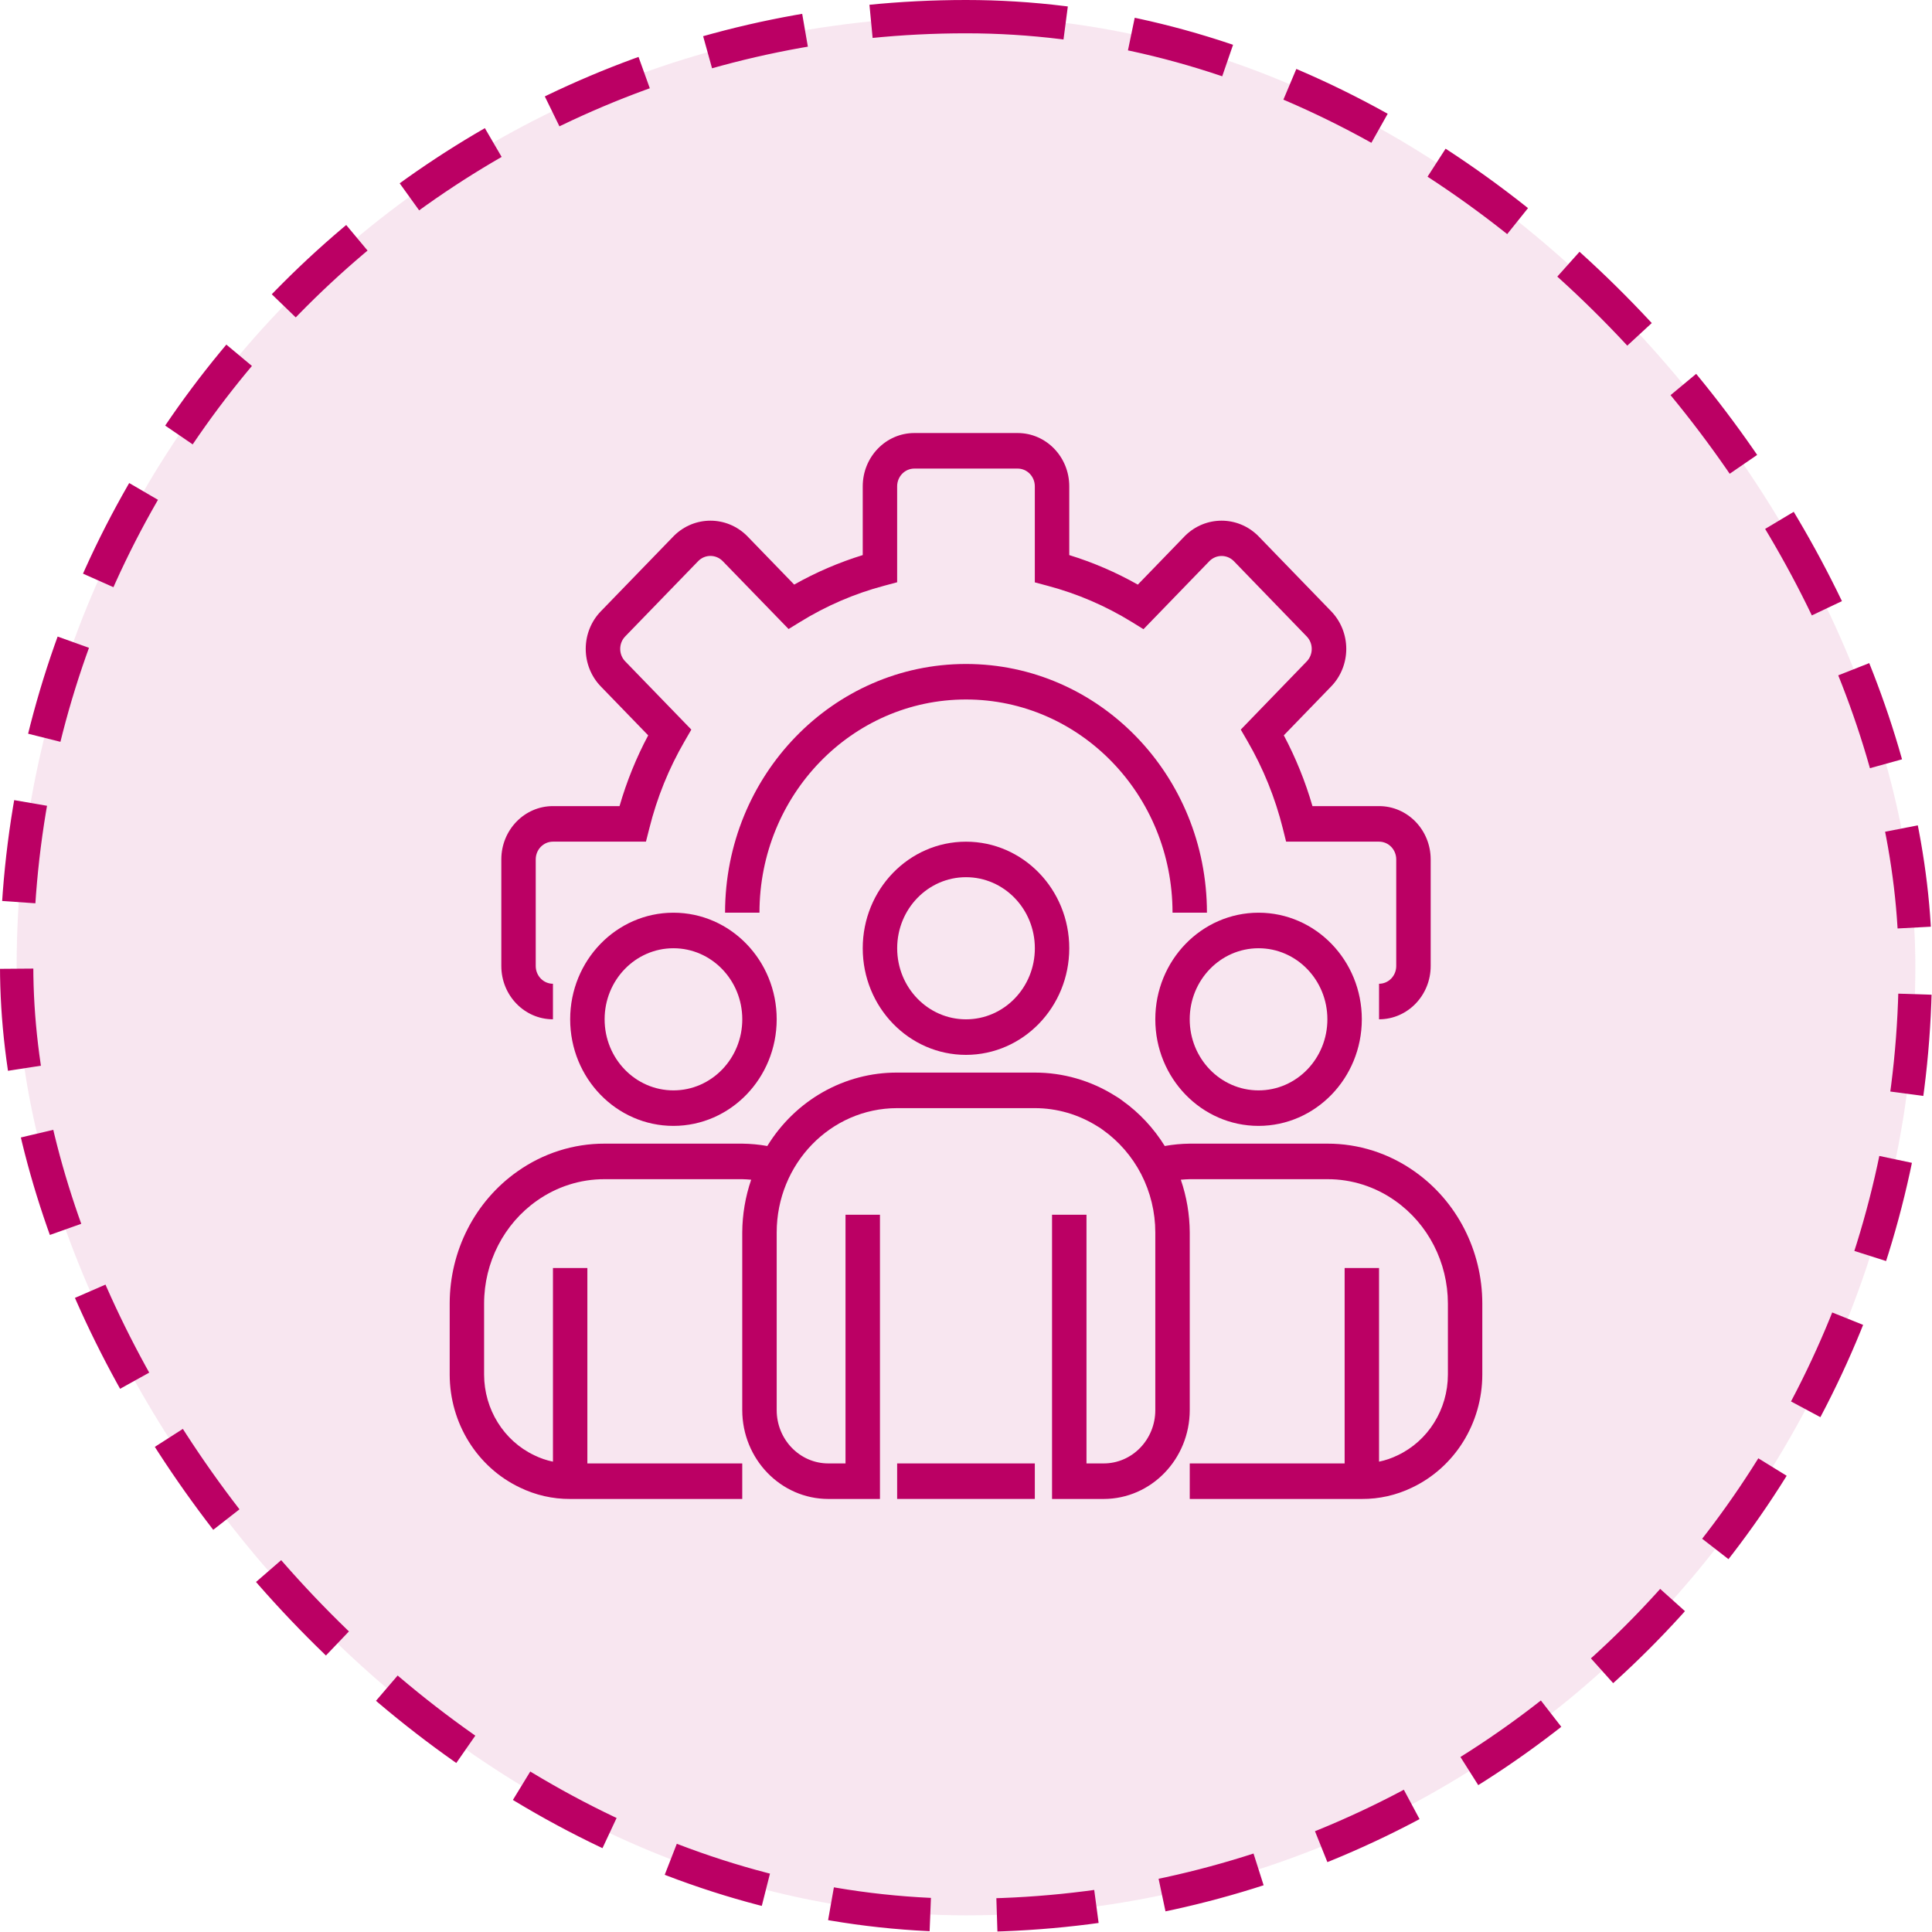
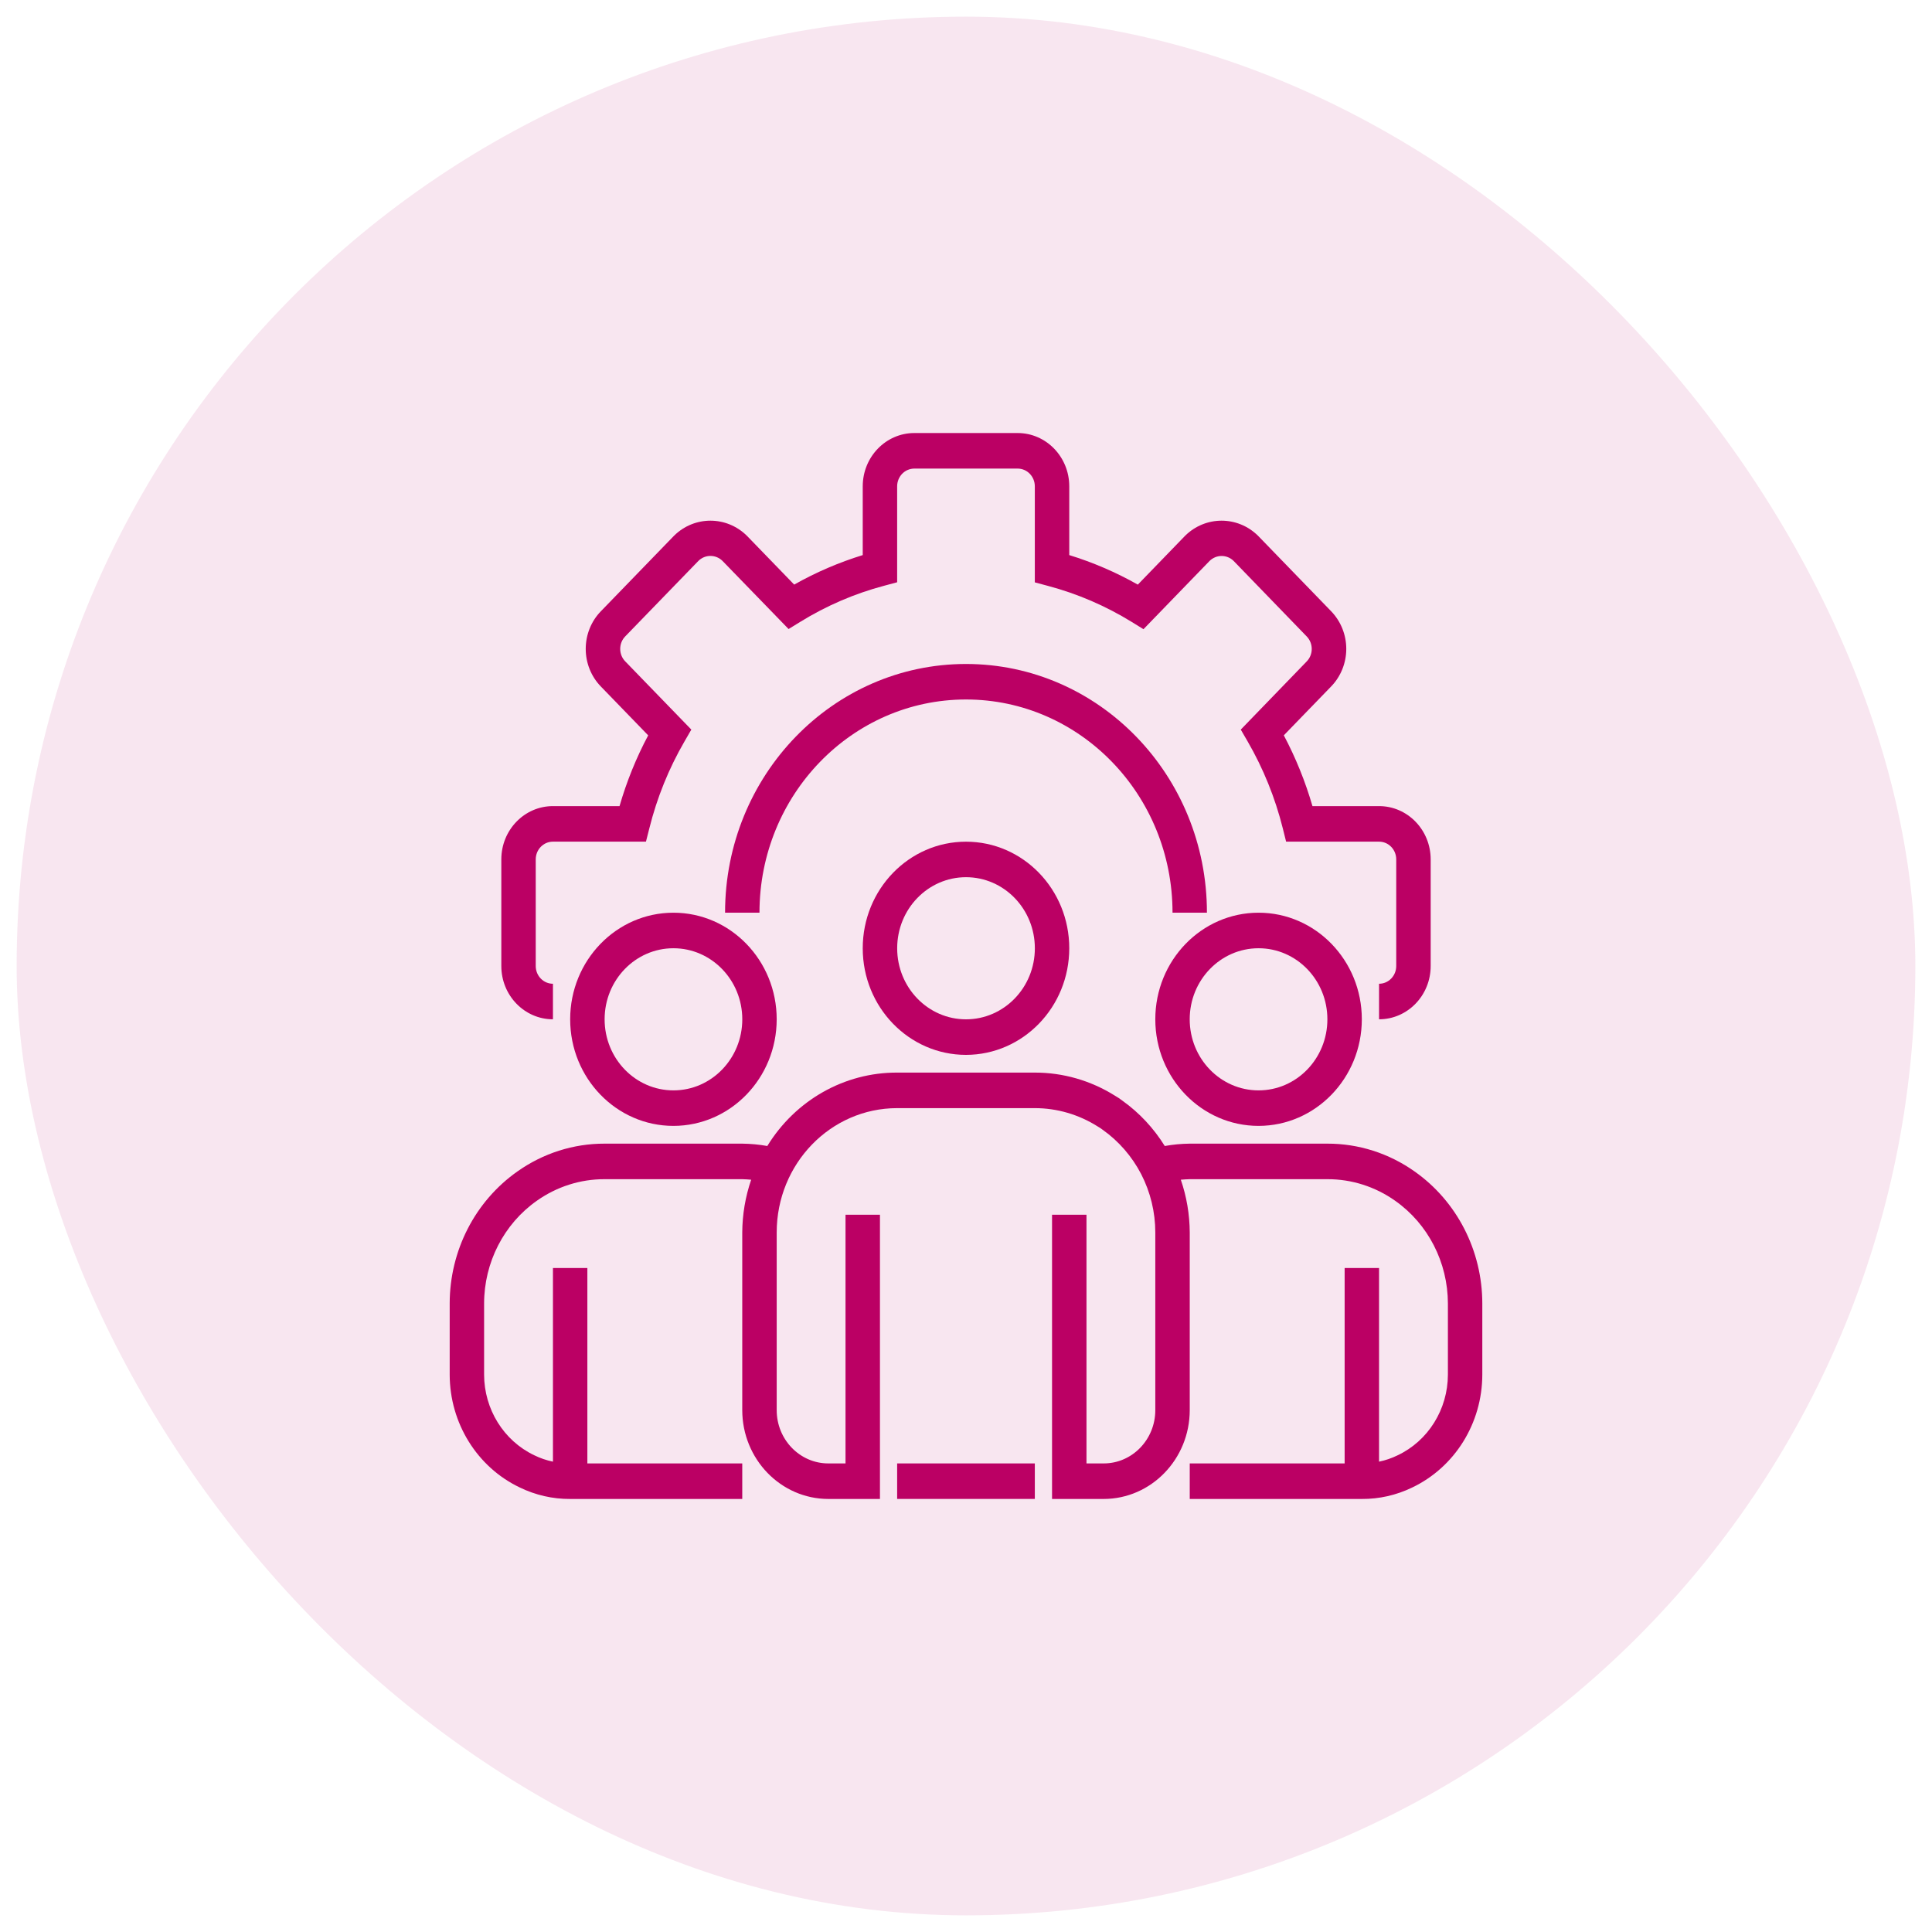
<svg xmlns="http://www.w3.org/2000/svg" width="58" height="58" viewBox="0 0 58 58" fill="none">
  <rect x="0.5" y="0.5" width="57" height="57" rx="28.5" fill="#BB0064" fill-opacity="0.1" />
-   <rect x="0.5" y="0.5" width="57" height="57" rx="28.5" stroke="#BB0064" stroke-dasharray="3 2" />
  <path d="M41.4 30.6V29.533C41.685 29.533 41.916 29.295 41.916 29V25.8C41.916 25.505 41.685 25.267 41.4 25.267H38.61L38.51 24.866C38.281 23.95 37.926 23.072 37.456 22.26L37.249 21.903L39.23 19.855C39.429 19.649 39.429 19.315 39.23 19.108L37.035 16.84C36.833 16.641 36.515 16.641 36.312 16.84L34.328 18.889L33.982 18.675C33.194 18.189 32.343 17.823 31.454 17.587L31.066 17.483V14.6C31.066 14.305 30.835 14.067 30.55 14.067H27.45C27.164 14.067 26.933 14.305 26.933 14.6V17.48L26.545 17.584C25.657 17.819 24.807 18.185 24.02 18.671L23.674 18.884L21.691 16.84C21.488 16.639 21.167 16.639 20.965 16.84L18.77 19.105C18.673 19.204 18.619 19.339 18.619 19.48C18.619 19.621 18.673 19.756 18.77 19.855L20.754 21.903L20.548 22.26C20.077 23.072 19.722 23.95 19.494 24.866L19.392 25.267H16.6C16.314 25.267 16.083 25.505 16.083 25.8V29C16.083 29.295 16.314 29.533 16.6 29.533V30.6C15.744 30.6 15.05 29.884 15.05 29V25.8C15.05 24.916 15.744 24.2 16.6 24.2H18.599C18.812 23.462 19.1 22.75 19.459 22.076L18.038 20.609C17.747 20.31 17.584 19.904 17.584 19.48C17.584 19.056 17.747 18.65 18.038 18.351L20.234 16.084C20.845 15.48 21.81 15.48 22.422 16.084L23.842 17.55C24.495 17.181 25.186 16.884 25.9 16.664V14.6C25.9 13.716 26.594 13 27.45 13H30.55C31.406 13 32.1 13.716 32.1 14.6V16.664C32.814 16.884 33.504 17.181 34.158 17.551L35.578 16.084C36.19 15.48 37.155 15.48 37.767 16.084L39.962 18.35C40.252 18.65 40.416 19.056 40.416 19.479C40.416 19.903 40.252 20.309 39.962 20.608L38.541 22.075C38.899 22.75 39.187 23.462 39.401 24.2H41.4C42.256 24.2 42.95 24.916 42.95 25.8V29C42.95 29.884 42.256 30.6 41.4 30.6Z" fill="#BB0064" />
  <path d="M36.233 27.399H35.2C35.2 23.865 32.424 20.999 29 20.999C25.576 20.999 22.8 23.865 22.8 27.399H21.767C21.767 23.276 25.005 19.933 29 19.933C32.995 19.933 36.233 23.276 36.233 27.399Z" fill="#BB0064" />
  <path d="M29 31.668C27.288 31.668 25.9 30.235 25.9 28.468C25.9 26.7 27.288 25.268 29 25.268C30.713 25.268 32.1 26.7 32.1 28.468C32.099 30.234 30.712 31.666 29 31.668ZM29 26.334C27.859 26.334 26.934 27.289 26.934 28.468C26.934 29.646 27.859 30.601 29 30.601C30.142 30.601 31.067 29.646 31.067 28.468C31.067 27.289 30.142 26.334 29 26.334Z" fill="#BB0064" />
  <path d="M37.783 33.8C36.071 33.8 34.683 32.367 34.683 30.6C34.683 28.833 36.071 27.4 37.783 27.4C39.495 27.4 40.883 28.833 40.883 30.6C40.881 32.367 39.494 33.798 37.783 33.8ZM37.783 28.467C36.641 28.467 35.716 29.422 35.716 30.6C35.716 31.779 36.641 32.734 37.783 32.734C38.924 32.734 39.849 31.779 39.849 30.6C39.849 29.422 38.924 28.467 37.783 28.467Z" fill="#BB0064" />
  <path d="M20.217 33.8C18.505 33.8 17.117 32.367 17.117 30.6C17.117 28.833 18.505 27.4 20.217 27.4C21.93 27.4 23.317 28.833 23.317 30.6C23.315 32.367 21.929 33.798 20.217 33.8ZM20.217 28.467C19.076 28.467 18.151 29.422 18.151 30.6C18.151 31.779 19.076 32.734 20.217 32.734C21.358 32.734 22.284 31.779 22.284 30.6C22.284 29.422 21.358 28.467 20.217 28.467Z" fill="#BB0064" />
  <path d="M42.467 35.168C41.697 34.622 40.784 34.331 39.85 34.333H35.717C35.465 34.336 35.215 34.359 34.967 34.404C34.636 33.87 34.206 33.409 33.702 33.048C33.626 32.989 33.547 32.936 33.464 32.889C32.741 32.437 31.911 32.199 31.067 32.2H26.933C25.353 32.194 23.881 33.026 23.035 34.404C22.786 34.359 22.535 34.336 22.283 34.333H18.15C17.216 34.331 16.304 34.622 15.534 35.167C14.262 36.061 13.501 37.545 13.5 39.133V41.267C13.502 42.723 14.323 44.045 15.604 44.655C16.077 44.885 16.594 45.003 17.117 45H22.283V43.933H17.633V38.067H16.6V43.88C16.405 43.84 16.216 43.775 16.037 43.687C15.122 43.251 14.535 42.307 14.533 41.267V39.133C14.534 37.898 15.128 36.742 16.117 36.047C16.715 35.624 17.424 35.398 18.15 35.4H22.283C22.374 35.4 22.462 35.41 22.551 35.416C22.376 35.925 22.286 36.46 22.283 37V42.333C22.285 43.805 23.441 44.998 24.867 45H26.417V36.467H25.383V43.933H24.867C24.011 43.933 23.317 43.217 23.317 42.333V37C23.317 34.938 24.936 33.267 26.933 33.267H31.067C31.731 33.267 32.383 33.457 32.95 33.815C33.002 33.845 33.053 33.878 33.101 33.915C33.585 34.257 33.982 34.715 34.259 35.248C34.537 35.788 34.683 36.389 34.683 37V42.333C34.683 43.217 33.989 43.933 33.133 43.933H32.617V36.467H31.583V45H33.133C34.559 44.998 35.715 43.805 35.717 42.333V37C35.714 36.46 35.624 35.925 35.449 35.416C35.538 35.41 35.626 35.4 35.717 35.4H39.85C40.576 35.398 41.285 35.624 41.884 36.048C42.873 36.744 43.465 37.898 43.467 39.133V41.267C43.465 42.311 42.874 43.258 41.954 43.691C41.777 43.777 41.591 43.841 41.4 43.88V38.067H40.367V43.933H35.717V45H40.883C41.403 45.003 41.917 44.887 42.387 44.66C43.673 44.051 44.498 42.727 44.5 41.267V39.133C44.499 37.546 43.738 36.062 42.467 35.168Z" fill="#BB0064" />
  <path d="M26.933 43.933H31.066V44.999H26.933V43.933Z" fill="#BB0064" />
</svg>